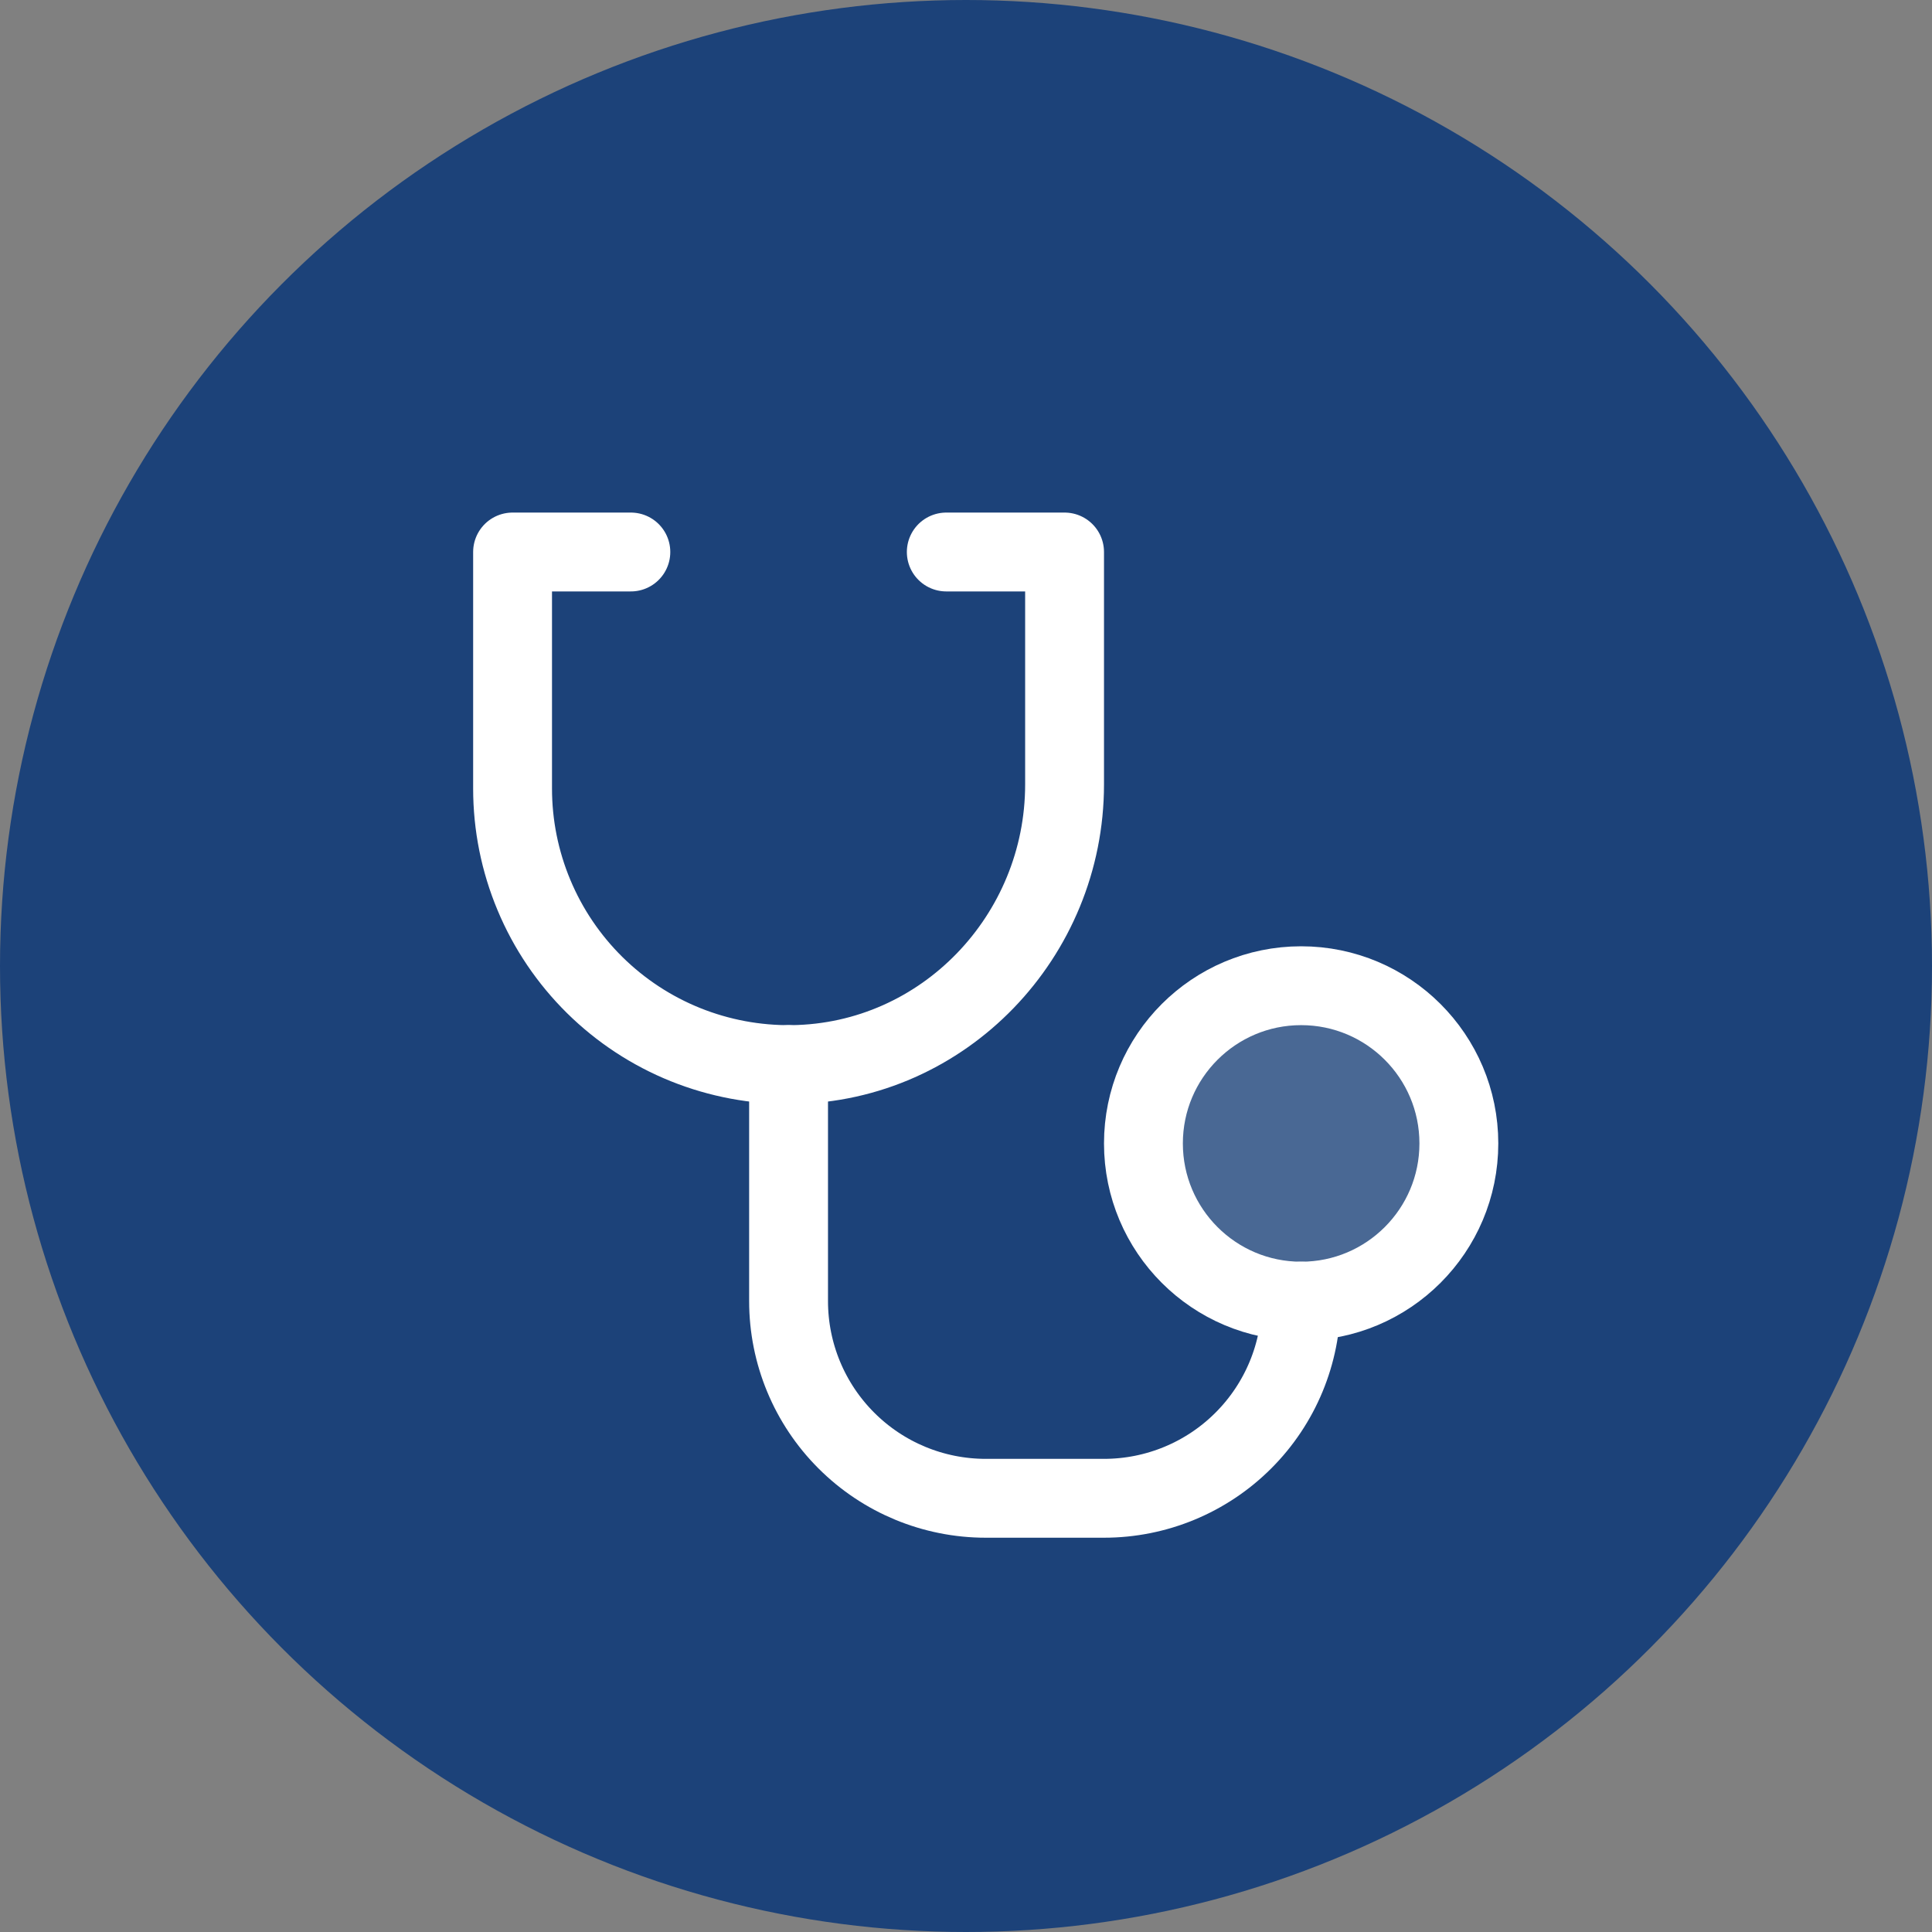
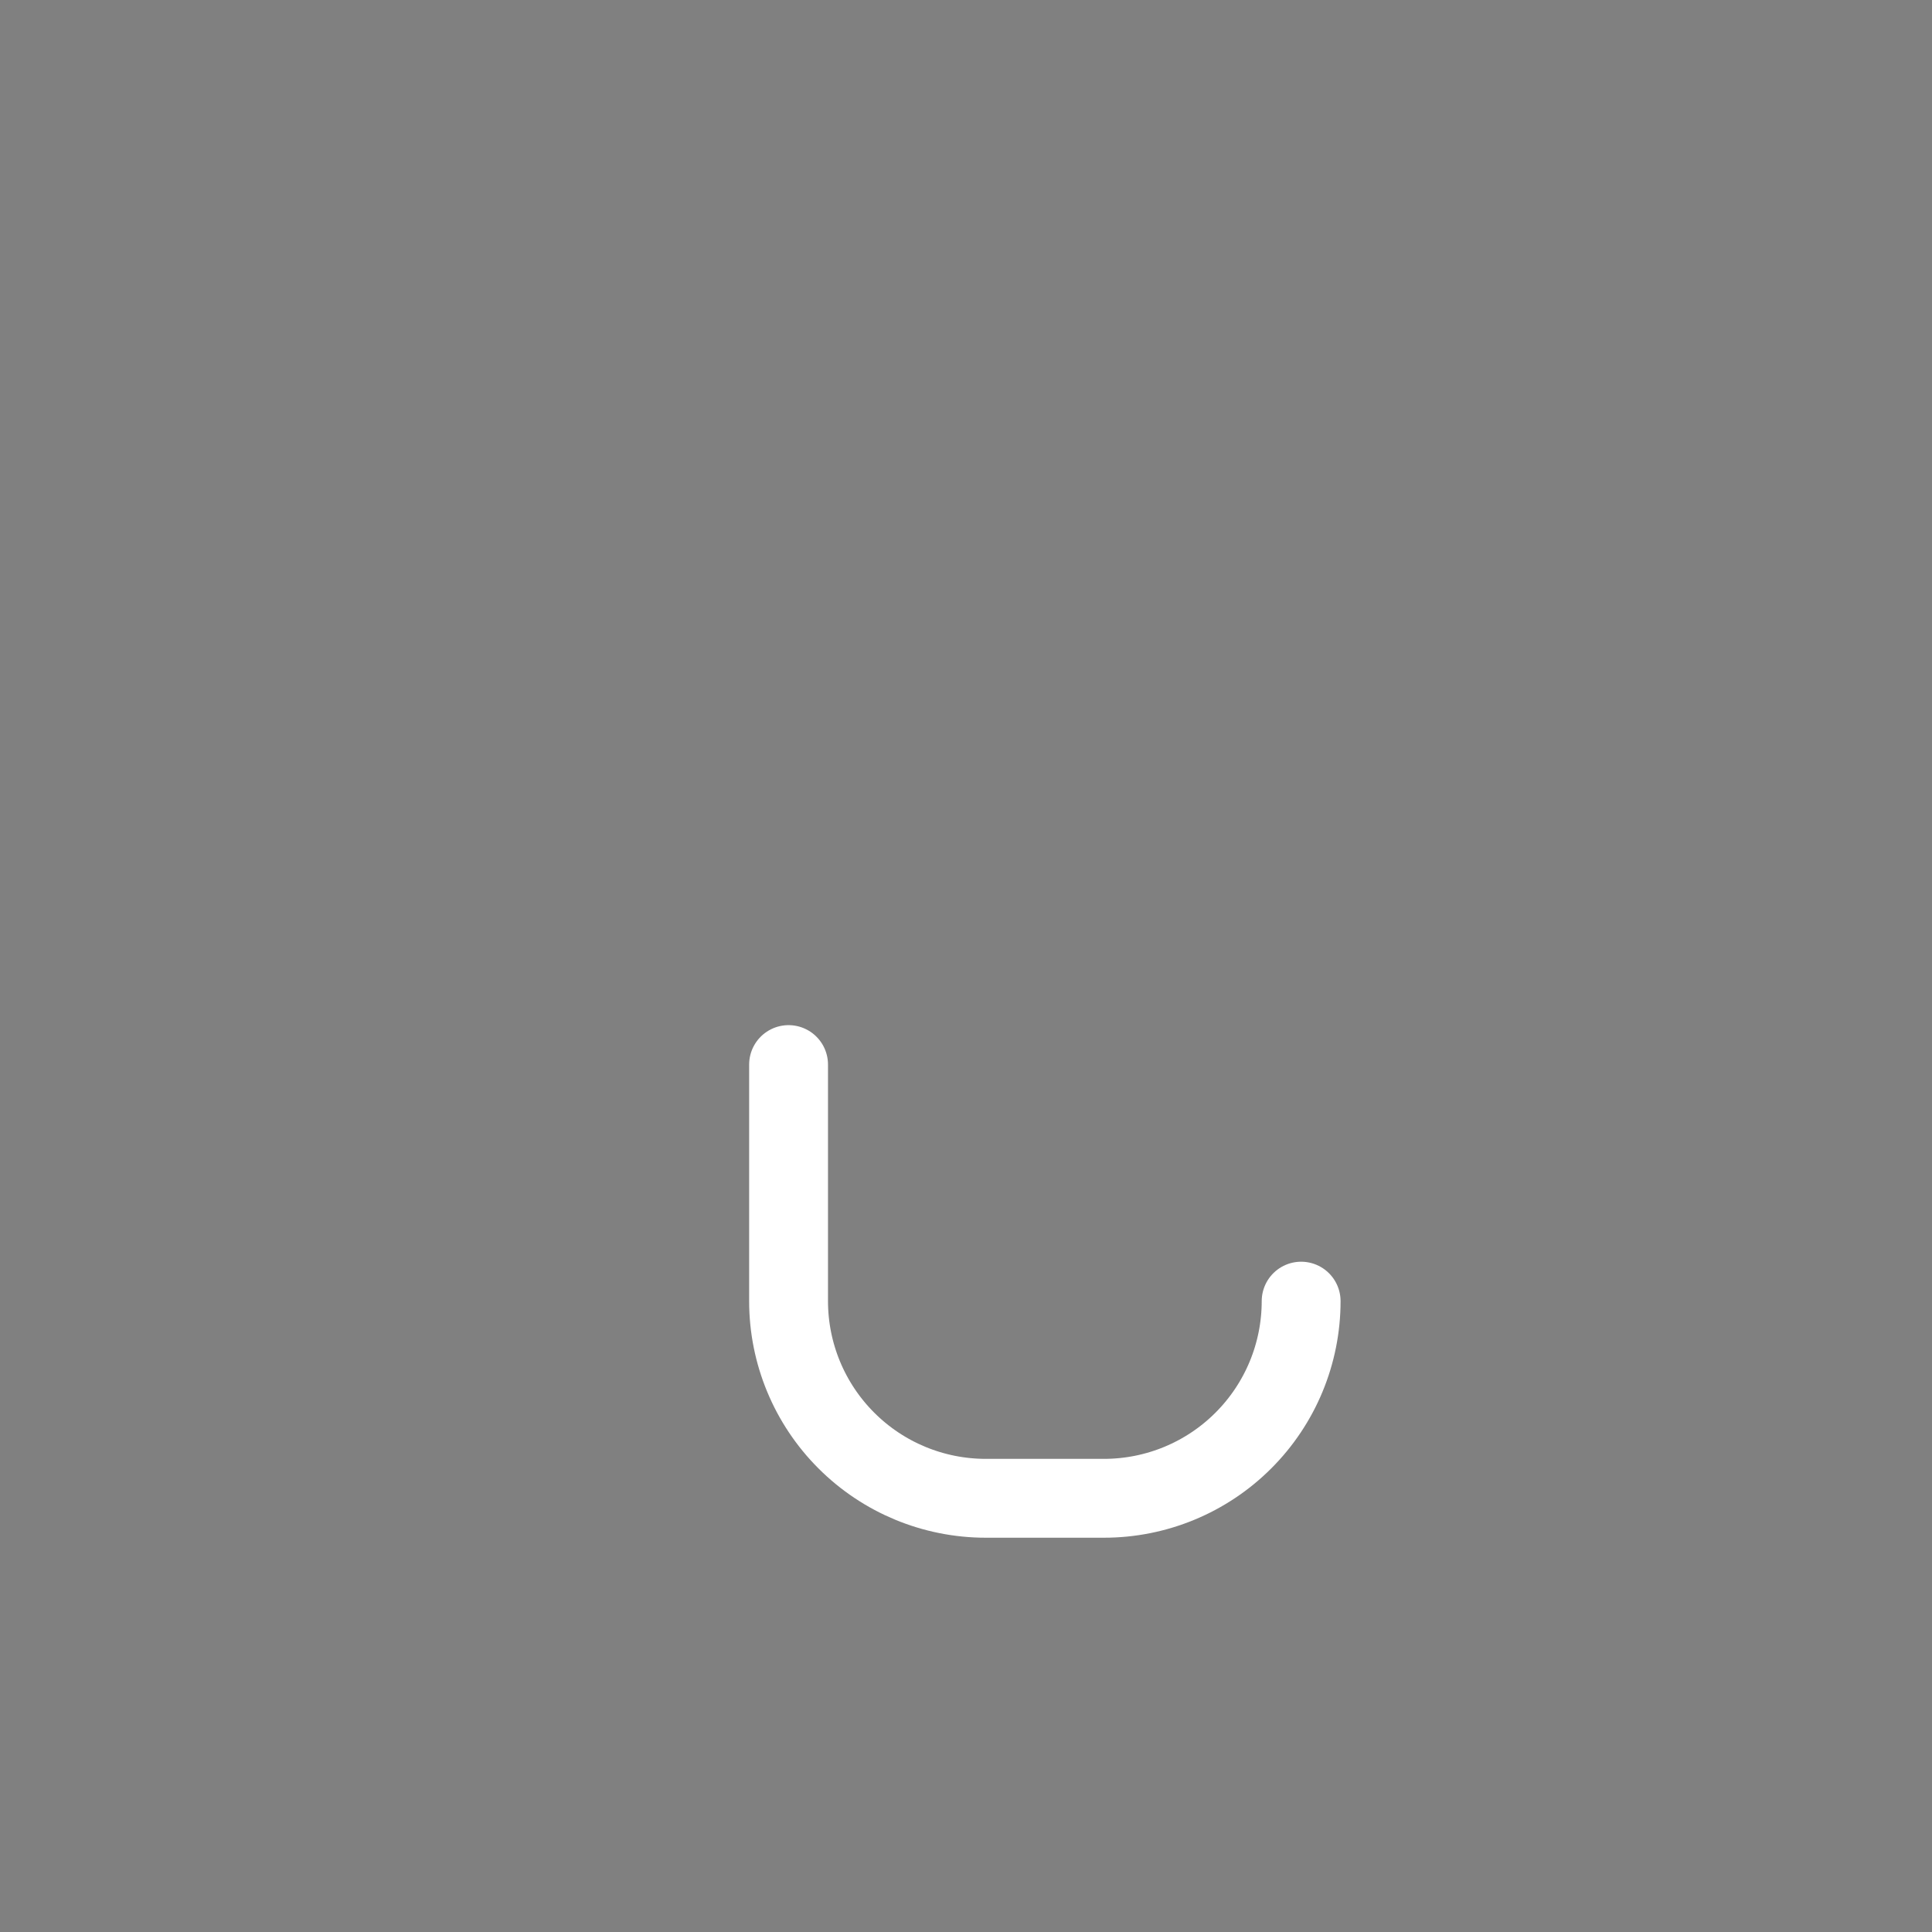
<svg xmlns="http://www.w3.org/2000/svg" width="49" height="49" viewBox="0 0 49 49" fill="none">
  <rect x="0" y="0" width="49" height="49" fill="#808080" stroke="none" />
-   <circle cx="24.5" cy="24.5" r="24.5" fill="#1C4279" />
-   <path d="M33 33C35.209 33 37 31.209 37 29C37 26.791 35.209 25 33 25C30.791 25 29 26.791 29 29C29 31.209 30.791 33 33 33Z" fill="white" fill-opacity="0.2" stroke="white" stroke-width="2" stroke-linecap="round" stroke-linejoin="round" />
  <path d="M20 27V33C20 34.326 20.527 35.598 21.465 36.535C22.402 37.473 23.674 38 25 38H28C29.326 38 30.598 37.473 31.535 36.535C32.473 35.598 33 34.326 33 33" stroke="white" stroke-width="2" stroke-linecap="round" stroke-linejoin="round" />
-   <path d="M24 14H27V19.896C27 23.742 23.94 26.95 20.093 27C19.166 27.012 18.245 26.84 17.385 26.494C16.525 26.148 15.743 25.634 15.083 24.983C14.423 24.331 13.899 23.556 13.542 22.7C13.184 21.845 13 20.927 13 20V14H16" stroke="white" stroke-width="2" stroke-linecap="round" stroke-linejoin="round" />
</svg>